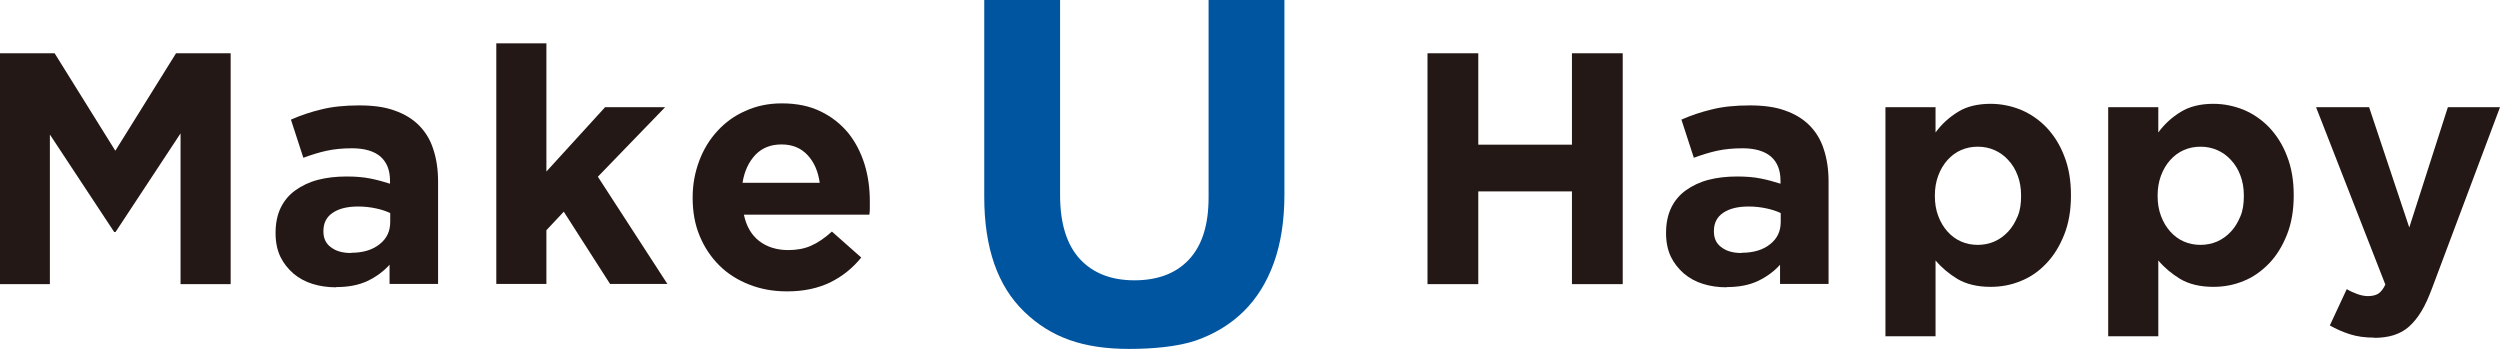
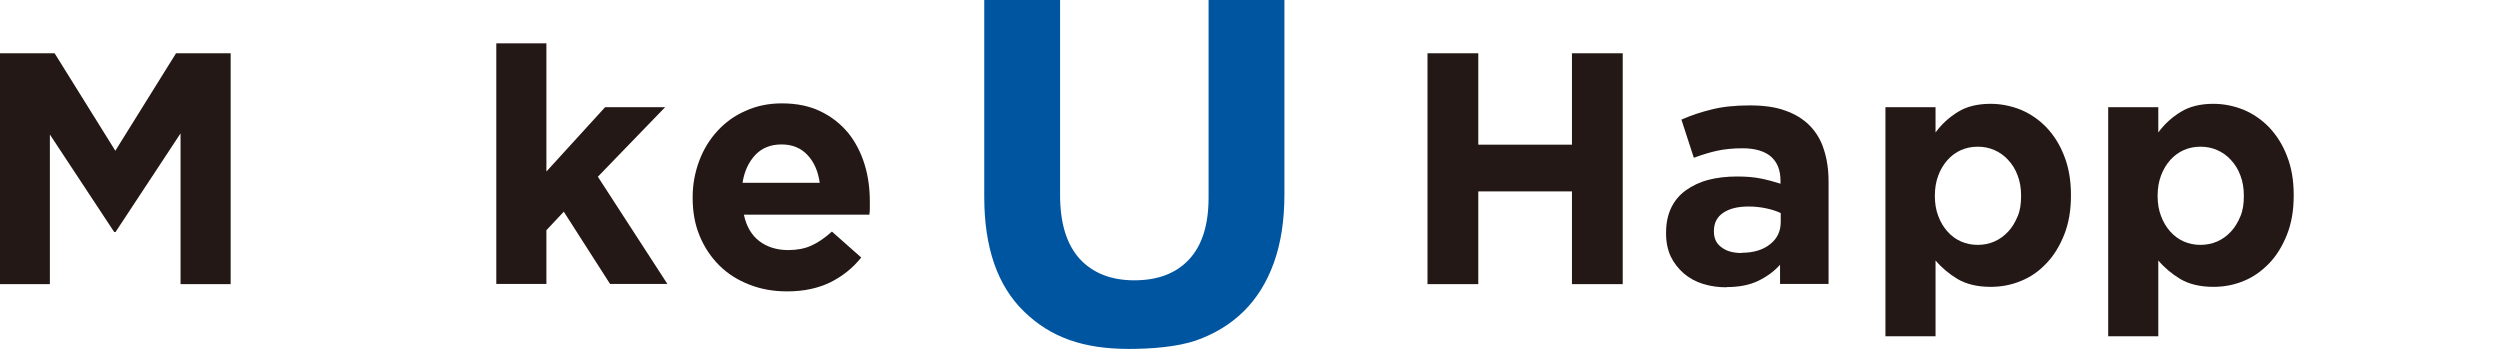
<svg xmlns="http://www.w3.org/2000/svg" id="_レイヤー_2" data-name="レイヤー 2" viewBox="0 0 110.77 15.46">
  <defs>
    <style>
      .cls-1 {
        fill: #0055a1;
      }

      .cls-2 {
        fill: #231815;
      }
    </style>
  </defs>
  <g id="copy">
    <g id="u">
      <path class="cls-1" d="M50.03,15.46c-2.04,0-3.47-.51-4.65-1.65-1.18-1.14-1.77-2.83-1.77-5.09V0h3.36v8.64c0,1.25.29,2.19.87,2.83.58.63,1.39.95,2.42.95s1.84-.3,2.42-.92.87-1.53.87-2.75V0h3.36v8.62c0,1.16-.16,2.17-.47,3.03s-.76,1.58-1.34,2.15-1.29,1-2.12,1.29c-.83.28-1.95.37-2.97.37h.02Z" />
    </g>
    <g id="happy">
      <path class="cls-2" d="M63.25,2.36h2.25v4.05h4.15V2.36h2.25v10.23h-2.25v-4.11h-4.15v4.11h-2.25V2.36Z" />
      <path class="cls-2" d="M76.5,12.73c-.37,0-.72-.05-1.04-.15-.33-.1-.61-.26-.85-.46-.24-.21-.44-.46-.58-.75-.14-.3-.21-.64-.21-1.03v-.03c0-.43.08-.8.23-1.11.15-.31.37-.57.65-.77.28-.2.61-.36.99-.46.38-.1.81-.15,1.28-.15.4,0,.75.03,1.05.09s.59.14.87.23v-.13c0-.47-.14-.82-.42-1.07-.28-.24-.7-.37-1.26-.37-.43,0-.81.04-1.13.11-.33.07-.67.18-1.03.31l-.55-1.69c.43-.19.88-.34,1.34-.45.47-.12,1.03-.18,1.69-.18.61,0,1.14.07,1.57.23.43.15.79.37,1.07.65.29.29.51.65.64,1.07.14.42.21.9.21,1.42v4.54h-2.15v-.85c-.27.3-.6.54-.98.72-.38.18-.84.27-1.39.27h0ZM77.17,11.2c.53,0,.95-.13,1.26-.38.32-.25.47-.58.47-.99v-.39c-.19-.09-.41-.16-.65-.21s-.49-.08-.77-.08c-.48,0-.85.09-1.13.28-.27.18-.41.45-.41.8v.03c0,.3.11.54.34.7.22.17.52.25.88.25h.01Z" />
      <path class="cls-2" d="M83.54,4.75h2.22v1.12c.27-.37.6-.67.99-.91.38-.24.87-.36,1.45-.36.46,0,.9.09,1.33.26.43.18.81.44,1.14.78.33.35.6.77.79,1.27.2.5.3,1.08.3,1.73v.03c0,.65-.1,1.23-.3,1.73-.2.5-.46.93-.79,1.27-.33.35-.7.61-1.13.78-.43.18-.88.26-1.34.26-.59,0-1.08-.12-1.47-.35-.38-.23-.71-.51-.97-.82v3.36h-2.22V4.75ZM87.63,10.85c.26,0,.51-.05.74-.15.23-.1.43-.25.61-.44s.31-.42.42-.68.15-.56.15-.89v-.03c0-.32-.05-.62-.15-.88-.1-.27-.24-.5-.42-.69-.17-.19-.38-.34-.61-.44s-.47-.15-.74-.15-.51.05-.74.15c-.23.1-.43.25-.6.44s-.31.42-.41.69c-.1.27-.15.56-.15.88v.03c0,.32.05.62.15.88.1.27.24.5.41.69.17.19.37.34.6.44.23.1.47.15.74.15Z" />
      <path class="cls-2" d="M93.41,4.75h2.22v1.12c.27-.37.6-.67.99-.91s.87-.36,1.45-.36c.46,0,.9.09,1.33.26.43.18.81.44,1.14.78.33.35.6.77.79,1.27.2.5.3,1.08.3,1.73v.03c0,.65-.1,1.23-.3,1.73-.2.5-.46.93-.79,1.27s-.7.61-1.13.78c-.43.18-.88.26-1.34.26-.59,0-1.08-.12-1.47-.35-.38-.23-.71-.51-.97-.82v3.36h-2.22V4.75ZM97.5,10.85c.26,0,.51-.05.74-.15.23-.1.43-.25.61-.44s.31-.42.42-.68.15-.56.15-.89v-.03c0-.32-.05-.62-.15-.88-.1-.27-.24-.5-.42-.69-.17-.19-.38-.34-.61-.44s-.47-.15-.74-.15-.51.05-.74.15c-.23.1-.43.25-.6.44s-.31.42-.41.69c-.1.27-.15.56-.15.88v.03c0,.32.05.62.15.88.1.27.24.5.41.69.17.19.37.34.6.44.23.1.47.15.74.15Z" />
-       <path class="cls-2" d="M105.2,14.96c-.41,0-.77-.05-1.08-.15-.31-.1-.61-.23-.89-.39l.75-1.61c.15.09.3.16.47.22s.33.09.47.09c.19,0,.35-.04.46-.11s.22-.21.31-.4l-3.07-7.86h2.35l1.78,5.33,1.71-5.33h2.31l-3.01,8.02c-.15.4-.3.74-.47,1.02-.17.28-.35.5-.55.68s-.43.3-.68.38-.55.12-.88.12h.02Z" />
    </g>
    <g id="make">
      <path class="cls-2" d="M0,2.36h2.42l2.69,4.32,2.69-4.32h2.42v10.23h-2.22v-6.68l-2.88,4.37h-.06l-2.85-4.32v6.63H0V2.36Z" />
-       <path class="cls-2" d="M14.89,12.73c-.37,0-.72-.05-1.04-.15-.33-.1-.61-.26-.85-.46-.24-.21-.44-.46-.58-.75-.14-.3-.21-.64-.21-1.03v-.03c0-.43.08-.8.23-1.11.15-.31.37-.57.65-.77s.61-.36.99-.46c.38-.1.81-.15,1.28-.15.4,0,.75.03,1.05.09s.59.14.87.23v-.13c0-.47-.14-.82-.42-1.07-.28-.24-.7-.37-1.26-.37-.43,0-.81.04-1.13.11-.33.07-.67.18-1.03.31l-.55-1.69c.43-.19.88-.34,1.34-.45.47-.12,1.03-.18,1.69-.18.61,0,1.14.07,1.57.23.43.15.79.37,1.07.65.29.29.51.65.64,1.07.14.42.21.9.21,1.42v4.54h-2.15v-.85c-.27.3-.6.54-.98.72-.38.18-.84.27-1.39.27h0ZM15.56,11.2c.53,0,.95-.13,1.26-.38.32-.25.47-.58.47-.99v-.39c-.19-.09-.41-.16-.65-.21s-.49-.08-.77-.08c-.48,0-.85.09-1.13.28-.27.18-.41.45-.41.8v.03c0,.3.11.54.34.7.22.17.52.25.88.25h.01Z" />
      <path class="cls-2" d="M21.99,1.92h2.22v5.68l2.6-2.85h2.66l-2.98,3.08,3.08,4.75h-2.54l-2.05-3.2-.77.82v2.38h-2.22V1.92Z" />
      <path class="cls-2" d="M34.86,12.91c-.6,0-1.15-.1-1.66-.3s-.96-.48-1.33-.85c-.37-.37-.66-.8-.87-1.31-.21-.5-.31-1.06-.31-1.68v-.03c0-.57.1-1.1.29-1.61.19-.51.46-.95.81-1.33.35-.38.76-.68,1.25-.89.48-.22,1.02-.33,1.6-.33.67,0,1.24.12,1.73.36.49.24.89.56,1.22.96.32.4.56.87.72,1.39s.23,1.07.23,1.63v.28c0,.1,0,.2-.02.31h-5.56c.11.52.34.91.68,1.17s.77.4,1.28.4c.38,0,.72-.06,1.01-.19.3-.13.61-.34.93-.63l1.3,1.15c-.38.47-.83.83-1.37,1.1-.54.26-1.17.4-1.9.4h-.03ZM36.32,8.1c-.07-.51-.25-.92-.54-1.23s-.67-.47-1.15-.47-.86.15-1.16.46c-.29.31-.49.72-.57,1.24h3.42Z" />
    </g>
  </g>
</svg>